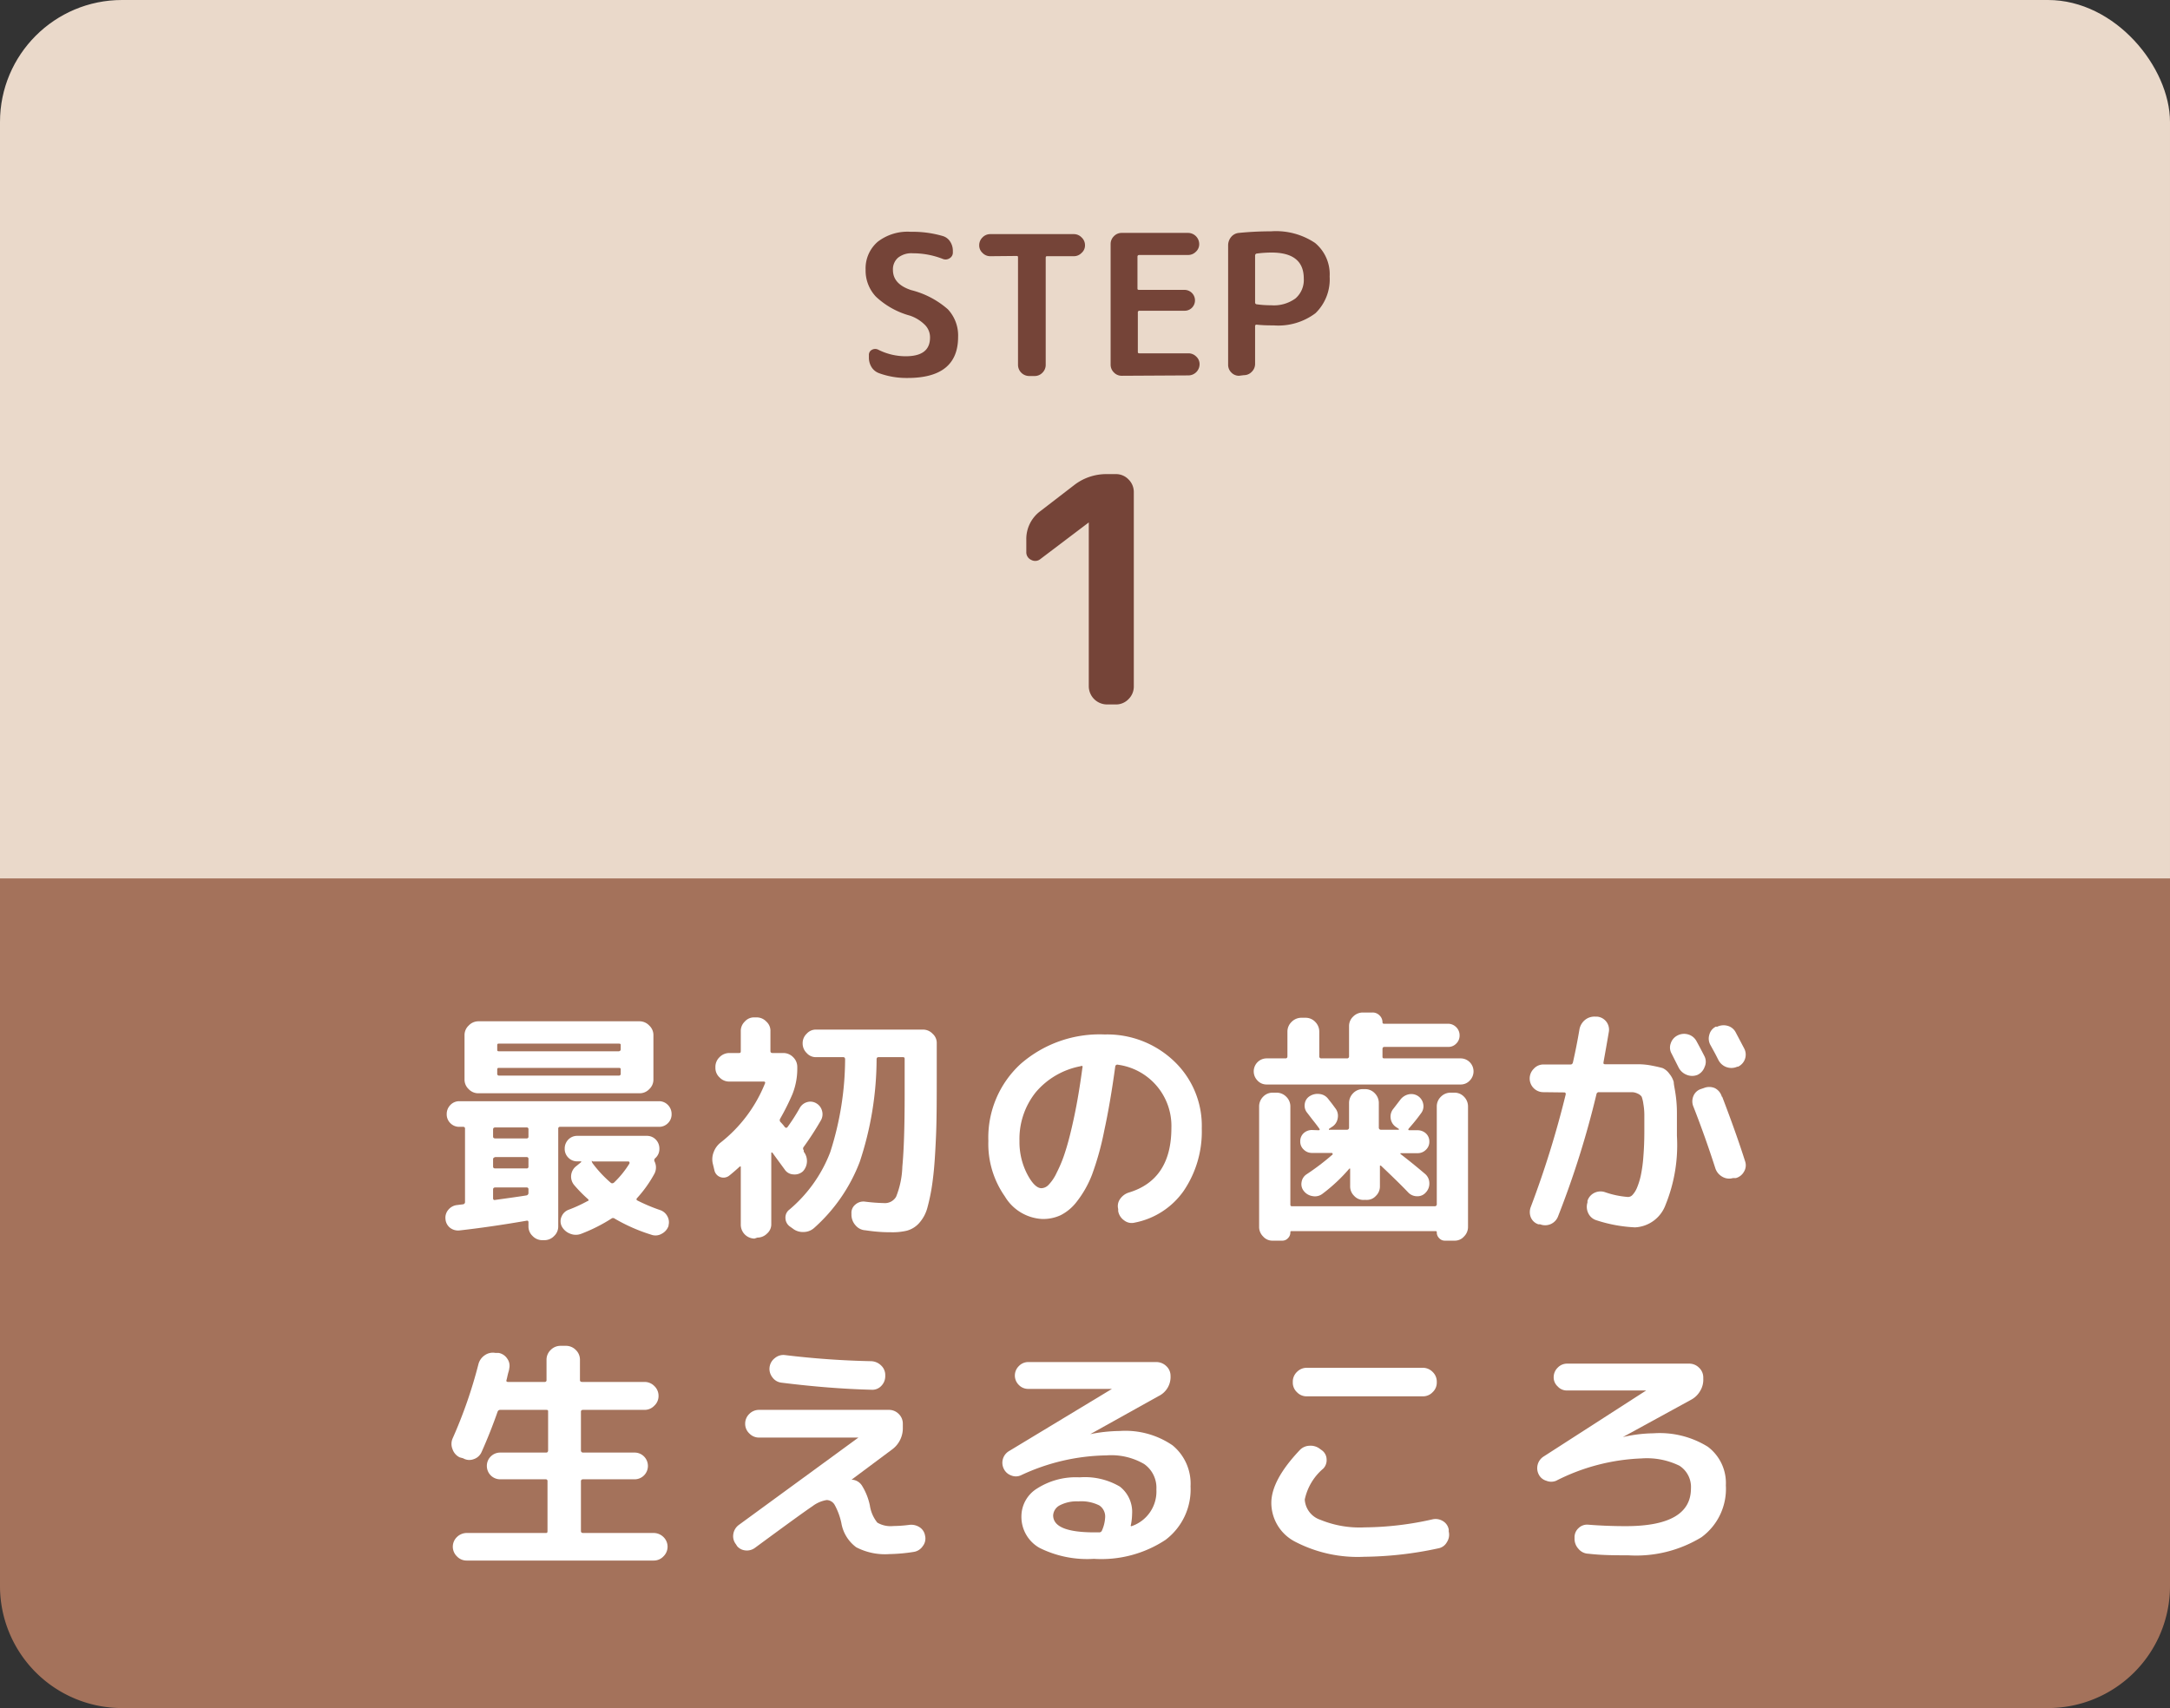
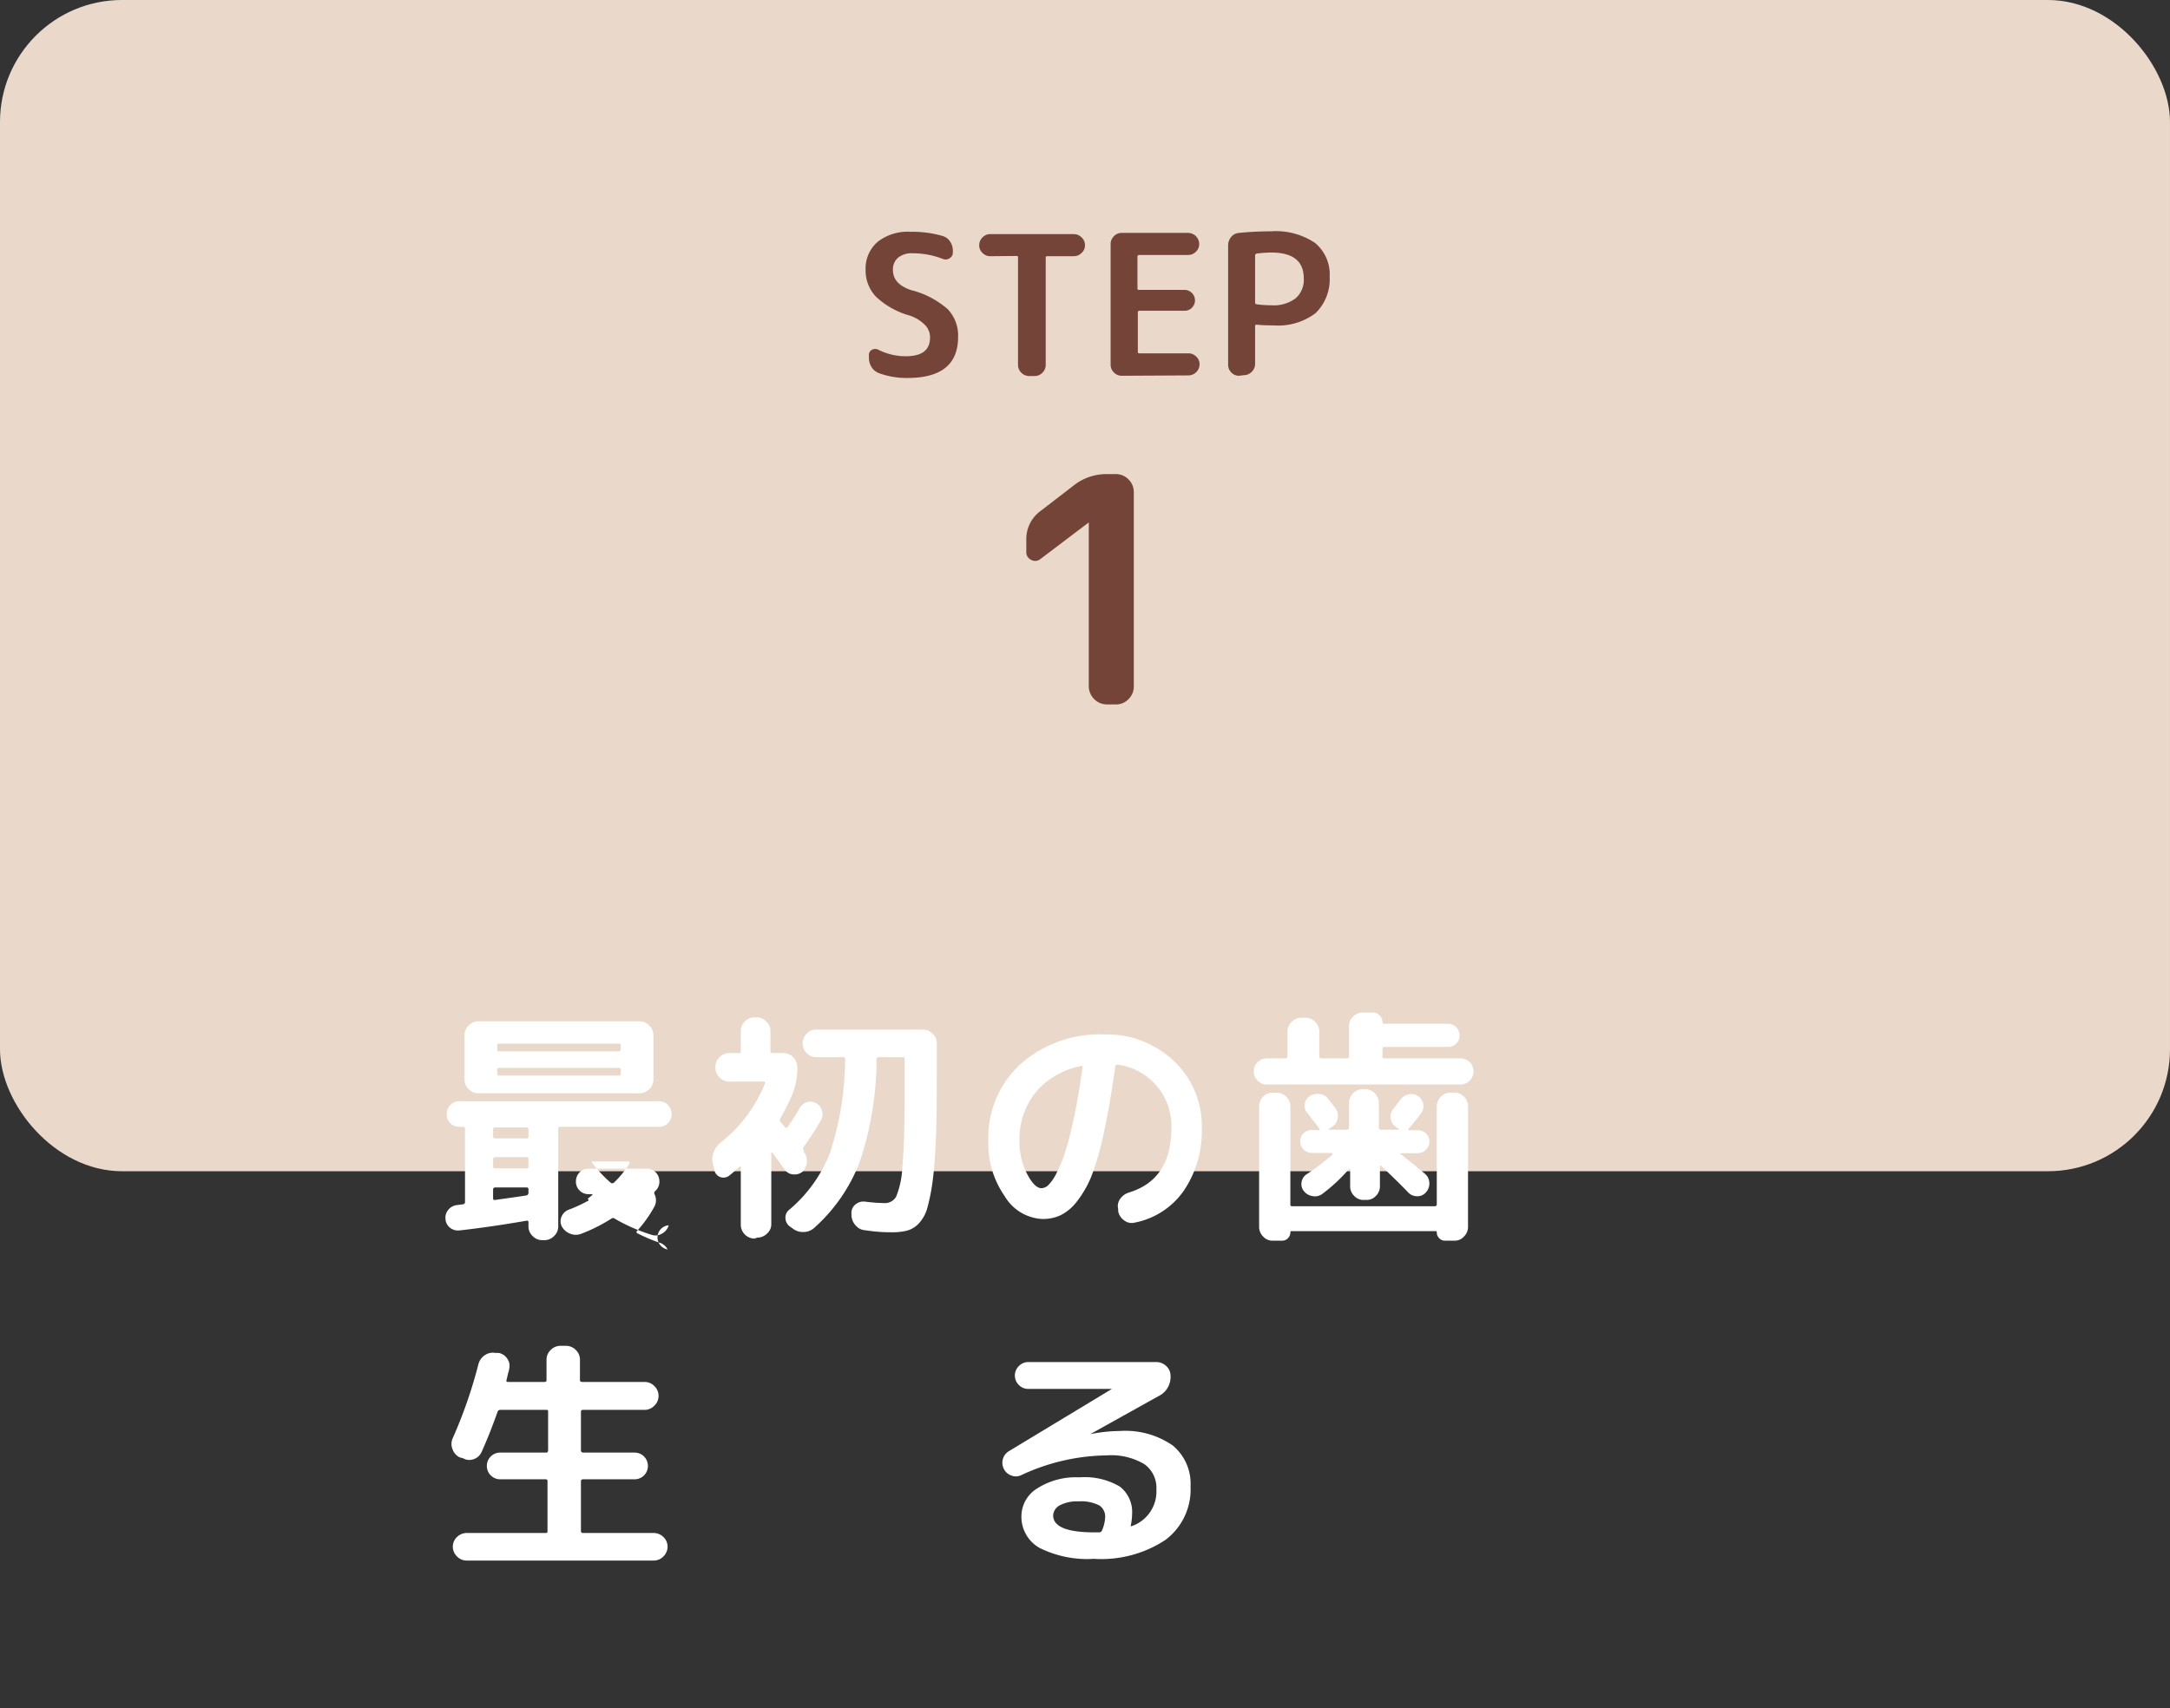
<svg xmlns="http://www.w3.org/2000/svg" viewBox="0 0 177.84 140.01">
  <rect x="0" y="0" width="177.84" height="140.01" fill="#333333" stroke="none" />
  <defs>
    <style>.cls-1{fill:#ead9ca;}.cls-2{fill:#a4725b;}.cls-3{fill:#fff;}.cls-4{fill:#754438;}</style>
  </defs>
  <g id="レイヤー_2" data-name="レイヤー 2">
    <g id="レイヤー_1-2" data-name="レイヤー 1">
      <rect class="cls-1" width="177.84" height="96" rx="10" />
-       <path class="cls-2" d="M0,72V130a10,10,0,0,0,10,10H167.84a10,10,0,0,0,10-10V72Z" />
-       <path class="cls-3" d="M37.67,100.85a1.08,1.08,0,0,1-.78-.21,1,1,0,0,1-.38-.71,1,1,0,0,1,.24-.78,1.07,1.07,0,0,1,.72-.38l.48-.06a.18.18,0,0,0,.16-.19v-6a.14.14,0,0,0-.16-.16h-.3a1,1,0,0,1-.74-.3,1,1,0,0,1-.3-.74,1.05,1.05,0,0,1,.3-.75,1,1,0,0,1,.74-.31H54a1,1,0,0,1,.74.31,1.05,1.05,0,0,1,.3.75,1,1,0,0,1-.3.74,1,1,0,0,1-.74.3H45.91a.14.14,0,0,0-.16.16v8a1.06,1.06,0,0,1-.34.79,1.08,1.08,0,0,1-.8.34h-.16a1.08,1.08,0,0,1-.8-.34,1.06,1.06,0,0,1-.34-.79v-.33c0-.12-.06-.16-.18-.13C41.1,100.41,39.28,100.67,37.67,100.85ZM52.41,83.71a1.09,1.09,0,0,1,.8.35,1.06,1.06,0,0,1,.34.79v3.63a1.06,1.06,0,0,1-.34.79,1.08,1.08,0,0,1-.8.34H39.21a1.08,1.08,0,0,1-.8-.34,1.06,1.06,0,0,1-.34-.79V84.85a1.06,1.06,0,0,1,.34-.79,1.09,1.09,0,0,1,.8-.35Zm-12,8.86v.58c0,.11.06.16.18.16h2.56a.14.14,0,0,0,.16-.16v-.58a.14.14,0,0,0-.16-.16H40.59C40.47,92.41,40.41,92.47,40.41,92.57Zm0,2.46v.58c0,.11.06.16.18.16h2.56a.14.14,0,0,0,.16-.16V95a.14.14,0,0,0-.16-.16H40.59C40.47,94.87,40.41,94.93,40.41,95Zm0,2.46v.72c0,.12.06.17.18.14,1.23-.17,2.08-.29,2.56-.37a.2.2,0,0,0,.16-.21v-.28a.14.14,0,0,0-.16-.16H40.59C40.47,97.33,40.41,97.39,40.41,97.49ZM50.87,86v-.31c0-.1,0-.15-.16-.15h-9.8c-.11,0-.16,0-.16.15V86c0,.12,0,.17.16.17h9.8C50.82,86.15,50.87,86.1,50.87,86Zm0,2v-.3c0-.12,0-.17-.16-.17h-9.8c-.11,0-.16,0-.16.17V88a.14.14,0,0,0,.16.16h9.8A.14.14,0,0,0,50.87,88Zm3.92,12.48a1.15,1.15,0,0,1-.57.65,1,1,0,0,1-.85.07,14.29,14.29,0,0,1-3-1.32.21.21,0,0,0-.26,0,13.49,13.49,0,0,1-2.46,1.24,1.22,1.22,0,0,1-.92,0,1.29,1.29,0,0,1-.7-.62.93.93,0,0,1,0-.8,1,1,0,0,1,.59-.55,12,12,0,0,0,1.54-.71c.09,0,.11-.11,0-.18a11.4,11.4,0,0,1-1.08-1.1,1.08,1.08,0,0,1,.16-1.59l.38-.31a.05.05,0,0,0,0-.07.06.06,0,0,0-.06,0h-.24a1,1,0,0,1-.74-.3,1,1,0,0,1-.3-.74,1.05,1.05,0,0,1,.3-.75,1,1,0,0,1,.74-.3H53a1,1,0,0,1,.74.3,1.05,1.05,0,0,1,.3.75,1,1,0,0,1-.34.78.22.22,0,0,0-.06.26,1.11,1.11,0,0,1,0,1,10.18,10.18,0,0,1-1.42,2c-.08.08-.07.15,0,.2a14.32,14.32,0,0,0,1.9.8,1.06,1.06,0,0,1,.59.53A1,1,0,0,1,54.79,100.43Zm-6.26-5.18a9.83,9.83,0,0,0,1.52,1.64c.08.07.17.06.26,0a7.86,7.86,0,0,0,1.28-1.58s0-.06,0-.1a.11.11,0,0,0-.09-.06H48.59C48.48,95.11,48.46,95.16,48.53,95.25Z" />
+       <path class="cls-3" d="M37.67,100.85a1.08,1.08,0,0,1-.78-.21,1,1,0,0,1-.38-.71,1,1,0,0,1,.24-.78,1.07,1.07,0,0,1,.72-.38l.48-.06a.18.18,0,0,0,.16-.19v-6a.14.14,0,0,0-.16-.16h-.3a1,1,0,0,1-.74-.3,1,1,0,0,1-.3-.74,1.05,1.05,0,0,1,.3-.75,1,1,0,0,1,.74-.31H54a1,1,0,0,1,.74.31,1.05,1.05,0,0,1,.3.75,1,1,0,0,1-.3.74,1,1,0,0,1-.74.3H45.91a.14.14,0,0,0-.16.16v8a1.06,1.06,0,0,1-.34.79,1.08,1.08,0,0,1-.8.34h-.16a1.08,1.08,0,0,1-.8-.34,1.06,1.06,0,0,1-.34-.79v-.33c0-.12-.06-.16-.18-.13C41.1,100.41,39.28,100.67,37.67,100.85ZM52.41,83.71a1.09,1.09,0,0,1,.8.35,1.06,1.06,0,0,1,.34.79v3.63a1.06,1.06,0,0,1-.34.79,1.08,1.08,0,0,1-.8.34H39.21a1.08,1.08,0,0,1-.8-.34,1.06,1.06,0,0,1-.34-.79V84.85a1.06,1.06,0,0,1,.34-.79,1.09,1.09,0,0,1,.8-.35Zm-12,8.86v.58c0,.11.06.16.18.16h2.56a.14.14,0,0,0,.16-.16v-.58a.14.14,0,0,0-.16-.16H40.59C40.47,92.41,40.41,92.47,40.41,92.57Zm0,2.46v.58c0,.11.06.16.18.16h2.56a.14.14,0,0,0,.16-.16V95a.14.14,0,0,0-.16-.16H40.59C40.47,94.87,40.41,94.93,40.41,95Zm0,2.46v.72c0,.12.06.17.18.14,1.23-.17,2.08-.29,2.56-.37a.2.2,0,0,0,.16-.21v-.28a.14.14,0,0,0-.16-.16H40.59C40.47,97.33,40.41,97.39,40.41,97.49ZM50.87,86v-.31c0-.1,0-.15-.16-.15h-9.8c-.11,0-.16,0-.16.15V86c0,.12,0,.17.16.17h9.8C50.82,86.15,50.87,86.1,50.87,86Zm0,2v-.3c0-.12,0-.17-.16-.17h-9.8c-.11,0-.16,0-.16.17V88a.14.14,0,0,0,.16.16h9.8A.14.14,0,0,0,50.87,88Zm3.92,12.48a1.15,1.15,0,0,1-.57.65,1,1,0,0,1-.85.07,14.29,14.29,0,0,1-3-1.32.21.21,0,0,0-.26,0,13.49,13.49,0,0,1-2.46,1.24,1.22,1.22,0,0,1-.92,0,1.29,1.29,0,0,1-.7-.62.93.93,0,0,1,0-.8,1,1,0,0,1,.59-.55,12,12,0,0,0,1.54-.71c.09,0,.11-.11,0-.18l.38-.31a.05.05,0,0,0,0-.07.06.06,0,0,0-.06,0h-.24a1,1,0,0,1-.74-.3,1,1,0,0,1-.3-.74,1.05,1.05,0,0,1,.3-.75,1,1,0,0,1,.74-.3H53a1,1,0,0,1,.74.3,1.05,1.05,0,0,1,.3.75,1,1,0,0,1-.34.78.22.22,0,0,0-.06.26,1.11,1.11,0,0,1,0,1,10.18,10.18,0,0,1-1.42,2c-.08.08-.07.15,0,.2a14.32,14.32,0,0,0,1.9.8,1.06,1.06,0,0,1,.59.53A1,1,0,0,1,54.79,100.43Zm-6.26-5.18a9.83,9.83,0,0,0,1.52,1.64c.08.07.17.06.26,0a7.86,7.86,0,0,0,1.28-1.58s0-.06,0-.1a.11.11,0,0,0-.09-.06H48.59C48.48,95.11,48.46,95.16,48.53,95.25Z" />
      <path class="cls-3" d="M61.83,101.52a1.14,1.14,0,0,1-1.12-1.13V95.61a.05.05,0,0,0,0,0s-.05,0-.08,0c-.29.27-.59.53-.88.76a.76.76,0,0,1-1.2-.44l-.12-.5a1.58,1.58,0,0,1,.06-1,1.76,1.76,0,0,1,.58-.79,11.7,11.7,0,0,0,3.62-4.83c.05-.1,0-.16-.1-.16H59.77a1.08,1.08,0,0,1-.8-.34,1.06,1.06,0,0,1-.34-.79v-.07a1.1,1.1,0,0,1,.34-.8,1.12,1.12,0,0,1,.8-.34h.76c.12,0,.18,0,.18-.16V84.52a1.06,1.06,0,0,1,.33-.79,1,1,0,0,1,.79-.34H62a1.08,1.08,0,0,1,.8.34,1,1,0,0,1,.34.79v1.63c0,.11.06.16.18.16h.88a1.12,1.12,0,0,1,.8.34,1.1,1.1,0,0,1,.34.8v.07a5.63,5.63,0,0,1-.4,2.17,19.6,19.6,0,0,1-1,2A.23.23,0,0,0,64,92l.18.2.14.18c.08.08.15.08.22,0a16.11,16.11,0,0,0,1-1.56,1,1,0,0,1,.59-.48.94.94,0,0,1,.75.08,1,1,0,0,1,.49.63,1,1,0,0,1-.09.77A25,25,0,0,1,65.87,94a.21.21,0,0,0,0,.28l0,.06,0,.06A1.24,1.24,0,0,1,65.81,96a1,1,0,0,1-.78.26.89.89,0,0,1-.72-.4c-.35-.48-.69-.94-1-1.37-.07-.07-.1,0-.1,0v5.82a1,1,0,0,1-.34.79,1.12,1.12,0,0,1-.8.34Zm13.8-17.13a1.08,1.08,0,0,1,.8.34,1,1,0,0,1,.34.79V88c0,2,0,3.74-.06,5.11s-.13,2.57-.26,3.56A16.11,16.11,0,0,1,76,99a3.08,3.08,0,0,1-.71,1.29,2.08,2.08,0,0,1-1,.59A5.14,5.14,0,0,1,73,101c-.35,0-1,0-2.08-.16a1.13,1.13,0,0,1-.8-.4,1.31,1.31,0,0,1-.34-.83v-.15a.86.86,0,0,1,.31-.72,1,1,0,0,1,.79-.25,14.79,14.79,0,0,0,1.56.12,1.06,1.06,0,0,0,1-.52,7.17,7.17,0,0,0,.51-2.46q.19-2,.19-5.91V86.83c0-.12,0-.18-.16-.18H72c-.11,0-.16.06-.16.18a26.89,26.89,0,0,1-1.38,8.4,13.86,13.86,0,0,1-3.74,5.42,1.3,1.3,0,0,1-.88.33,1.32,1.32,0,0,1-.88-.29l-.24-.17a.87.87,0,0,1-.35-.69.81.81,0,0,1,.33-.69,11.54,11.54,0,0,0,3.34-4.7,25.11,25.11,0,0,0,1.22-7.61c0-.12-.05-.18-.16-.18h-2.2a1,1,0,0,1-.79-.34,1.09,1.09,0,0,1-.33-.79,1.06,1.06,0,0,1,.33-.79,1,1,0,0,1,.79-.34Z" />
      <path class="cls-3" d="M85.35,99.91a3.79,3.79,0,0,1-3-1.85A7.49,7.49,0,0,1,81,93.52a8.18,8.18,0,0,1,2.64-6.31,9.83,9.83,0,0,1,6.9-2.42A7.93,7.93,0,0,1,96.24,87a7.3,7.3,0,0,1,2.25,5.5A8.64,8.64,0,0,1,97,97.62a6.38,6.38,0,0,1-4,2.59,1,1,0,0,1-.87-.18,1.18,1.18,0,0,1-.49-.76l0-.17a1,1,0,0,1,.16-.83,1.36,1.36,0,0,1,.7-.52Q96,96.7,96,92.45a5.06,5.06,0,0,0-4.38-5.18.17.17,0,0,0-.22.14q-.41,3-.9,5.25a23.61,23.61,0,0,1-1,3.61,8.54,8.54,0,0,1-1.23,2.19,3.86,3.86,0,0,1-1.34,1.14A3.38,3.38,0,0,1,85.35,99.91Zm3.22-12.52a6.35,6.35,0,0,0-3.68,2.13,6.12,6.12,0,0,0-1.34,4,5.71,5.71,0,0,0,.62,2.69c.41.79.81,1.18,1.18,1.18a.84.84,0,0,0,.58-.27,3.58,3.58,0,0,0,.67-1,10.88,10.88,0,0,0,.72-1.78c.23-.71.47-1.66.72-2.84s.47-2.5.67-4a.12.12,0,0,0,0-.11A.11.11,0,0,0,88.57,87.39Z" />
      <path class="cls-3" d="M103.81,88.89a1,1,0,0,1-.75-.32,1.07,1.07,0,0,1,0-1.51,1.06,1.06,0,0,1,.75-.31h1.54c.11,0,.16-.06.16-.18v-2a1.1,1.1,0,0,1,.34-.81,1.12,1.12,0,0,1,.8-.34H107a1.08,1.08,0,0,1,.79.34,1.13,1.13,0,0,1,.33.81v2a.16.16,0,0,0,.18.18h2.08a.16.16,0,0,0,.18-.18V84.11a1.06,1.06,0,0,1,.34-.79,1.11,1.11,0,0,1,.8-.33h.78a.78.78,0,0,1,.58.24.77.77,0,0,1,.24.56.11.11,0,0,0,.12.12h5.26a.94.94,0,0,1,.66.28.93.93,0,0,1,.28.68.9.9,0,0,1-.27.66.88.88,0,0,1-.67.28h-5.22c-.11,0-.16.06-.16.18v.58c0,.12,0,.18.16.18h6.24a1.06,1.06,0,0,1,.75.31,1.07,1.07,0,0,1,0,1.51,1,1,0,0,1-.75.32Zm.8.67a1.11,1.11,0,0,1,.8.33,1.1,1.1,0,0,1,.34.8v8c0,.12,0,.18.16.18h11.66a.16.16,0,0,0,.18-.18v-8a1.1,1.1,0,0,1,.34-.8,1.11,1.11,0,0,1,.8-.33h.3a1.07,1.07,0,0,1,.79.33,1.13,1.13,0,0,1,.33.8v9.87a1.09,1.09,0,0,1-.33.79,1,1,0,0,1-.79.34h-.78a.61.61,0,0,1-.46-.2.65.65,0,0,1-.2-.47c0-.07,0-.11-.1-.11h-11.8c-.07,0-.1,0-.1.11a.65.65,0,0,1-.2.47.61.61,0,0,1-.46.2h-.78a1,1,0,0,1-.79-.34,1.09,1.09,0,0,1-.33-.79V90.69a1.13,1.13,0,0,1,.33-.8,1.07,1.07,0,0,1,.79-.33Zm3.44,3.08q.17,0,.06-.15c-.12-.17-.3-.41-.55-.72l-.43-.56a.91.91,0,0,1-.2-.73.87.87,0,0,1,.4-.63,1.19,1.19,0,0,1,.81-.18,1,1,0,0,1,.71.4l.33.42.25.34a1,1,0,0,1,.2.83,1,1,0,0,1-.48.71l-.24.16s0,0,0,.07,0,0,.05,0h1.42a.17.17,0,0,0,.18-.19v-2a1.13,1.13,0,0,1,.33-.8,1.08,1.08,0,0,1,.79-.34h.2a1.08,1.08,0,0,1,.79.34,1.13,1.13,0,0,1,.33.8v2a.17.17,0,0,0,.18.19h1.4a.07.07,0,0,0,.06,0s0,0,0-.07l-.24-.16a1,1,0,0,1-.43-.71,1,1,0,0,1,.23-.79l.56-.73a1.17,1.17,0,0,1,.67-.44,1,1,0,0,1,.77.13,1,1,0,0,1,.44.66.93.93,0,0,1-.18.76,14.87,14.87,0,0,1-1,1.24q-.11.15.06.15h.68a1,1,0,0,1,.66.26.89.89,0,0,1,.28.67.88.88,0,0,1-.28.67.94.94,0,0,1-.66.28h-1.42s0,0,0,0a.06.06,0,0,0,0,.07q1,.77,2,1.62a1,1,0,0,1,.36.75,1.05,1.05,0,0,1-.28.77.9.9,0,0,1-.72.32,1,1,0,0,1-.74-.32c-.53-.56-1.27-1.28-2.22-2.18a.08.08,0,0,0-.09,0s0,0,0,0v1.68a1.07,1.07,0,0,1-.33.79,1,1,0,0,1-.79.33h-.2a1,1,0,0,1-.79-.33,1.07,1.07,0,0,1-.33-.79V95.85s0,0,0-.06a.06.06,0,0,0-.07,0,13.79,13.79,0,0,1-2.2,2.06,1,1,0,0,1-.8.19,1.11,1.11,0,0,1-.72-.41.89.89,0,0,1-.19-.74.93.93,0,0,1,.41-.64,19.8,19.8,0,0,0,2.14-1.63q0-.09-.06-.12h-1.66a.94.94,0,0,1-.66-.28.88.88,0,0,1-.28-.67.89.89,0,0,1,.28-.67,1,1,0,0,1,.66-.26Z" />
-       <path class="cls-3" d="M126.49,89.52a1.12,1.12,0,0,1-.79-1.92,1.05,1.05,0,0,1,.79-.35h2.22c.11,0,.17-.06.2-.18.2-.88.38-1.79.54-2.74a1.31,1.31,0,0,1,.47-.75,1.22,1.22,0,0,1,.85-.25l.14,0a1.07,1.07,0,0,1,.94,1.25c-.17,1-.32,1.84-.44,2.5,0,.1,0,.15.14.15h2.74a6,6,0,0,1,1.12.12c.41.08.7.15.86.2a1.4,1.4,0,0,1,.54.46,1.81,1.81,0,0,1,.36.68c0,.2.09.56.16,1.07a10.59,10.59,0,0,1,.1,1.41v1.92a13,13,0,0,1-.93,5.66A2.81,2.81,0,0,1,134,100.6a11.85,11.85,0,0,1-3.16-.58,1.09,1.09,0,0,1-.67-.57,1.19,1.19,0,0,1-.07-.89l0-.13a1.08,1.08,0,0,1,.55-.65,1.14,1.14,0,0,1,.87-.07,7.4,7.4,0,0,0,1.9.4.5.5,0,0,0,.38-.18,1.94,1.94,0,0,0,.36-.58,5.8,5.8,0,0,0,.31-1,11.5,11.5,0,0,0,.21-1.54c.05-.62.08-1.3.08-2.07V91.35a5.31,5.31,0,0,0-.08-.87,2.78,2.78,0,0,0-.14-.59.75.75,0,0,0-.32-.25,1.13,1.13,0,0,0-.47-.12h-2.71a.19.19,0,0,0-.2.15,74.85,74.85,0,0,1-3.14,10,1.13,1.13,0,0,1-1.48.68l-.14,0a1,1,0,0,1-.62-.56,1.17,1.17,0,0,1,0-.88,79.52,79.52,0,0,0,2.86-9.22q0-.15-.12-.15ZM137,86.37a1,1,0,0,1-.08-.84,1.1,1.1,0,0,1,.56-.66h0a1.17,1.17,0,0,1,.88-.08,1.12,1.12,0,0,1,.68.56c.15.27.37.68.66,1.25a1,1,0,0,1,0,.85,1.13,1.13,0,0,1-.58.65,1.17,1.17,0,0,1-.88,0,1.25,1.25,0,0,1-.66-.58Zm4.14,3.52q1.15,3,1.88,5.3a1,1,0,0,1-.09.84,1.08,1.08,0,0,1-.67.53l-.24,0a1.1,1.1,0,0,1-.87-.11,1.23,1.23,0,0,1-.57-.69q-.84-2.61-1.8-5.06a1.11,1.11,0,0,1,0-.86,1,1,0,0,1,.62-.58l.24-.08a1.16,1.16,0,0,1,.88,0A1.11,1.11,0,0,1,141.11,89.89Zm-.44-5.72a1.22,1.22,0,0,1,.88-.09,1.06,1.06,0,0,1,.68.56l.68,1.29a1.09,1.09,0,0,1-.5,1.5l-.06,0a1.19,1.19,0,0,1-1.54-.53c-.07-.13-.17-.34-.32-.62l-.34-.62a1.07,1.07,0,0,1-.09-.86,1,1,0,0,1,.55-.66Z" />
      <path class="cls-3" d="M37.67,119.45a1.15,1.15,0,0,1-.58-.66,1.13,1.13,0,0,1,0-.88,38.32,38.32,0,0,0,2.12-6.1,1.27,1.27,0,0,1,.52-.73,1.15,1.15,0,0,1,.86-.19l.26,0a1.06,1.06,0,0,1,.72.47,1,1,0,0,1,.16.83c0,.1-.06.25-.11.46s-.08.37-.11.46,0,.16.12.16h3a.14.14,0,0,0,.16-.16v-1.66a1.1,1.1,0,0,1,.34-.8,1.12,1.12,0,0,1,.8-.34h.46a1.12,1.12,0,0,1,.8.34,1.1,1.1,0,0,1,.34.8v1.66c0,.11.06.16.18.16h5.12a1.12,1.12,0,0,1,.8.34,1.1,1.1,0,0,1,.34.8,1.07,1.07,0,0,1-.34.8,1.09,1.09,0,0,1-.8.35H47.79q-.18,0-.18.15v3.16a.17.17,0,0,0,.18.19H52a1.08,1.08,0,0,1,.77.31,1.1,1.1,0,0,1,0,1.57,1.08,1.08,0,0,1-.77.31H47.79c-.12,0-.18.06-.18.16v4.07c0,.12.06.17.18.17h5.78a1.15,1.15,0,0,1,.8.33,1.1,1.1,0,0,1,0,1.59,1.08,1.08,0,0,1-.8.34H38.25a1.08,1.08,0,0,1-.8-.34,1.1,1.1,0,0,1,0-1.59,1.15,1.15,0,0,1,.8-.33h6.46c.11,0,.16,0,.16-.17v-4.07a.14.14,0,0,0-.16-.16H41a1.09,1.09,0,0,1-1.1-1.1,1.07,1.07,0,0,1,.33-.78,1.08,1.08,0,0,1,.77-.31h3.76c.11,0,.16-.07.16-.19v-3.16c0-.1,0-.15-.16-.15H41a.22.22,0,0,0-.22.15c-.35,1-.79,2.14-1.32,3.32a1.06,1.06,0,0,1-.64.57,1,1,0,0,1-.86-.07Z" />
-       <path class="cls-3" d="M60.41,126.73l-.1-.16a1.06,1.06,0,0,1-.21-.84,1.14,1.14,0,0,1,.45-.74l9.8-7.16s0,0,0,0,0,0,0,0H62.21a1.08,1.08,0,0,1-.8-.34,1.07,1.07,0,0,1-.34-.8,1.1,1.1,0,0,1,.34-.8,1.11,1.11,0,0,1,.8-.33H72.85a1.11,1.11,0,0,1,.8.33,1.1,1.1,0,0,1,.34.8V117a2.16,2.16,0,0,1-.9,1.82l-3.3,2.46v0s0,0,0,0h0a1.05,1.05,0,0,1,.84.47,5,5,0,0,1,.66,1.65,2.91,2.91,0,0,0,.61,1.4,2.13,2.13,0,0,0,1.31.28,10.76,10.76,0,0,0,1.28-.09,1.26,1.26,0,0,1,.86.18,1,1,0,0,1,.46.69l0,0a1,1,0,0,1-.18.86,1.08,1.08,0,0,1-.74.48,14.1,14.1,0,0,1-2,.18,5.11,5.11,0,0,1-2.72-.56,3.12,3.12,0,0,1-1.22-2,5.44,5.44,0,0,0-.55-1.48.78.78,0,0,0-.65-.39,2.61,2.61,0,0,0-1.17.51q-.8.53-4.71,3.41a1.11,1.11,0,0,1-.85.2A1,1,0,0,1,60.41,126.73Zm3.94-15.66a70,70,0,0,0,7.06.5,1.22,1.22,0,0,1,.8.35,1.06,1.06,0,0,1,.34.79v.08a1.13,1.13,0,0,1-.33.81,1,1,0,0,1-.79.31c-2.36-.06-4.82-.26-7.38-.58a1.05,1.05,0,0,1-.75-.44,1.11,1.11,0,0,1,.21-1.58A1.08,1.08,0,0,1,64.35,111.07Z" />
      <path class="cls-3" d="M83.65,120.93a1,1,0,0,1-.79,0,1.06,1.06,0,0,1-.59-.53,1.11,1.11,0,0,1,.42-1.46l8.44-5.1,0,0,0,0H84.27a1.05,1.05,0,0,1-.77-.32,1.08,1.08,0,0,1,0-1.55,1.06,1.06,0,0,1,.77-.33h10.5a1.18,1.18,0,0,1,.81.33,1.07,1.07,0,0,1,.35.79,1.74,1.74,0,0,1-1,1.68l-5.58,3.11h0a12.9,12.9,0,0,1,2.42-.26,6.84,6.84,0,0,1,4.33,1.18,4.07,4.07,0,0,1,1.47,3.36,5.17,5.17,0,0,1-2.06,4.39,9.55,9.55,0,0,1-5.86,1.55,8.76,8.76,0,0,1-4.46-.9,2.92,2.92,0,0,1-1.48-2.64A2.69,2.69,0,0,1,85,122a5.9,5.9,0,0,1,3.48-.91,5.65,5.65,0,0,1,3.3.76,2.63,2.63,0,0,1,1,2.24,5,5,0,0,1-.1.91.06.06,0,0,0,0,.08.08.08,0,0,0,.09,0,3,3,0,0,0,2-3,2.37,2.37,0,0,0-1-2.08,5.34,5.34,0,0,0-3.09-.71A17,17,0,0,0,83.65,120.93Zm6.64,4.56a3,3,0,0,0,.28-1.1,1.09,1.09,0,0,0-.48-1,3.31,3.31,0,0,0-1.72-.33,3,3,0,0,0-1.53.33,1,1,0,0,0-.53.81c0,.94,1.13,1.4,3.4,1.4h.36A.24.24,0,0,0,90.29,125.49Z" />
-       <path class="cls-3" d="M111.81,127.6a11.09,11.09,0,0,1-5.62-1.21,3.59,3.59,0,0,1-2-3.2q0-1.86,2.3-4.3a1.15,1.15,0,0,1,.82-.39,1.25,1.25,0,0,1,.88.27l.14.1a.94.94,0,0,1,.39.73,1,1,0,0,1-.27.77,4.55,4.55,0,0,0-1.52,2.54,1.87,1.87,0,0,0,1.28,1.66,8.46,8.46,0,0,0,3.64.62,25.91,25.91,0,0,0,5.56-.66,1.14,1.14,0,0,1,.85.15,1,1,0,0,1,.47.69l0,.16a1.11,1.11,0,0,1-.15.87,1,1,0,0,1-.71.51A29.79,29.79,0,0,1,111.81,127.6Zm-4.72-15.49h9.52a1.12,1.12,0,0,1,.8.34,1.1,1.1,0,0,1,.34.8v.06a1.07,1.07,0,0,1-.34.8,1.08,1.08,0,0,1-.8.34h-9.52a1.08,1.08,0,0,1-.8-.34,1.07,1.07,0,0,1-.34-.8v-.06a1.1,1.1,0,0,1,.34-.8A1.12,1.12,0,0,1,107.09,112.11Z" />
-       <path class="cls-3" d="M127.53,121.37a1.05,1.05,0,0,1-.8,0,1,1,0,0,1-.62-.51,1.13,1.13,0,0,1,.4-1.48l8.4-5.41,0,0h-6.48a1,1,0,0,1-.77-.33,1,1,0,0,1-.33-.77,1.08,1.08,0,0,1,.33-.77,1.06,1.06,0,0,1,.77-.33h10a1.13,1.13,0,0,1,.81.33,1.09,1.09,0,0,1,.35.79V113a1.76,1.76,0,0,1-.25,1,1.87,1.87,0,0,1-.73.72L133,117.79l0,0a0,0,0,0,0,0,0,11.49,11.49,0,0,1,2.5-.31,7.48,7.48,0,0,1,4.46,1.1,3.72,3.72,0,0,1,1.48,3.17,4.91,4.91,0,0,1-2,4.25,10.29,10.29,0,0,1-6,1.48c-1.07,0-2.15,0-3.26-.13a1.09,1.09,0,0,1-.81-.39,1.21,1.21,0,0,1-.33-.85V126a1,1,0,0,1,.33-.75,1,1,0,0,1,.79-.28c1,.08,2.07.12,3.08.12q5.34,0,5.34-3.09a2.07,2.07,0,0,0-.94-1.86,6.07,6.07,0,0,0-3.12-.6A16.73,16.73,0,0,0,127.53,121.37Z" />
      <path class="cls-4" d="M74.57,25.87a6.6,6.6,0,0,1-2.78-1.55,3.11,3.11,0,0,1-.85-2.21,2.88,2.88,0,0,1,1-2.3A4,4,0,0,1,74.65,19a8.74,8.74,0,0,1,2.59.34,1.07,1.07,0,0,1,.62.45,1.36,1.36,0,0,1,.23.76v.15a.53.53,0,0,1-.27.47.59.59,0,0,1-.56.05,6.73,6.73,0,0,0-2.45-.46,1.76,1.76,0,0,0-1.22.37,1.26,1.26,0,0,0-.41,1q0,1.16,1.5,1.65a7.22,7.22,0,0,1,3,1.57,3.14,3.14,0,0,1,.84,2.27q0,3.36-4.14,3.36a6.57,6.57,0,0,1-2.36-.4,1.22,1.22,0,0,1-.6-.5,1.47,1.47,0,0,1-.21-.78v-.19a.46.46,0,0,1,.25-.44.55.55,0,0,1,.53,0,5,5,0,0,0,2.23.53c1.35,0,2-.51,2-1.54a1.44,1.44,0,0,0-.39-1A3.17,3.17,0,0,0,74.57,25.87Z" />
      <path class="cls-4" d="M81.16,21a.87.87,0,0,1-.64-.27.83.83,0,0,1-.27-.63v0a.89.89,0,0,1,.27-.64.87.87,0,0,1,.64-.27H88a.87.87,0,0,1,.64.27.86.86,0,0,1,.28.64v0a.81.81,0,0,1-.28.63A.87.87,0,0,1,88,21H85.83c-.08,0-.13,0-.13.14v8.77a.89.89,0,0,1-.27.64.87.87,0,0,1-.64.27h-.45a.92.92,0,0,1-.91-.91V21.12c0-.1,0-.14-.13-.14Z" />
      <path class="cls-4" d="M91.93,30.8a.87.87,0,0,1-.64-.27.89.89,0,0,1-.27-.64V20a.89.89,0,0,1,.27-.64.87.87,0,0,1,.64-.27h5.44a.92.92,0,0,1,.91.91.83.83,0,0,1-.27.63.89.89,0,0,1-.64.27h-4c-.1,0-.15.05-.15.14v2.58c0,.09,0,.14.15.14h3.7a.86.86,0,0,1,.61,1.47.84.84,0,0,1-.61.24H93.4a.13.13,0,0,0-.15.15v3.2c0,.09,0,.14.15.14h4a.89.89,0,0,1,.64.27.83.83,0,0,1,.27.63.92.92,0,0,1-.91.91Z" />
      <path class="cls-4" d="M101.54,30.8a.86.86,0,0,1-.63-.27.88.88,0,0,1-.26-.64V20.11a1.07,1.07,0,0,1,.25-.69.92.92,0,0,1,.64-.33c.91-.09,1.78-.13,2.63-.13a5.75,5.75,0,0,1,3.6.95,3.33,3.33,0,0,1,1.2,2.76,3.86,3.86,0,0,1-1.16,3,5.07,5.07,0,0,1-3.43,1c-.36,0-.82,0-1.4-.06a.11.11,0,0,0-.12.12v3.11a.9.9,0,0,1-.28.64.87.87,0,0,1-.64.27Zm1.32-9.86V24.8a.14.14,0,0,0,.12.14,8.11,8.11,0,0,0,1.19.08,3,3,0,0,0,2-.56,2,2,0,0,0,.68-1.63c0-1.42-.88-2.13-2.65-2.13a9.77,9.77,0,0,0-1.19.08A.16.16,0,0,0,102.86,20.94Z" />
      <path class="cls-4" d="M85.28,45.81a.67.67,0,0,1-.77.08.68.68,0,0,1-.4-.65v-1a2.84,2.84,0,0,1,1.17-2.36l2.78-2.14a4.29,4.29,0,0,1,2.65-.88h.78a1.41,1.41,0,0,1,1,.44,1.44,1.44,0,0,1,.43,1v16a1.44,1.44,0,0,1-.43,1,1.41,1.41,0,0,1-1,.44h-.78a1.5,1.5,0,0,1-1.48-1.48V42.82l0,0,0,0Z" />
    </g>
  </g>
</svg>